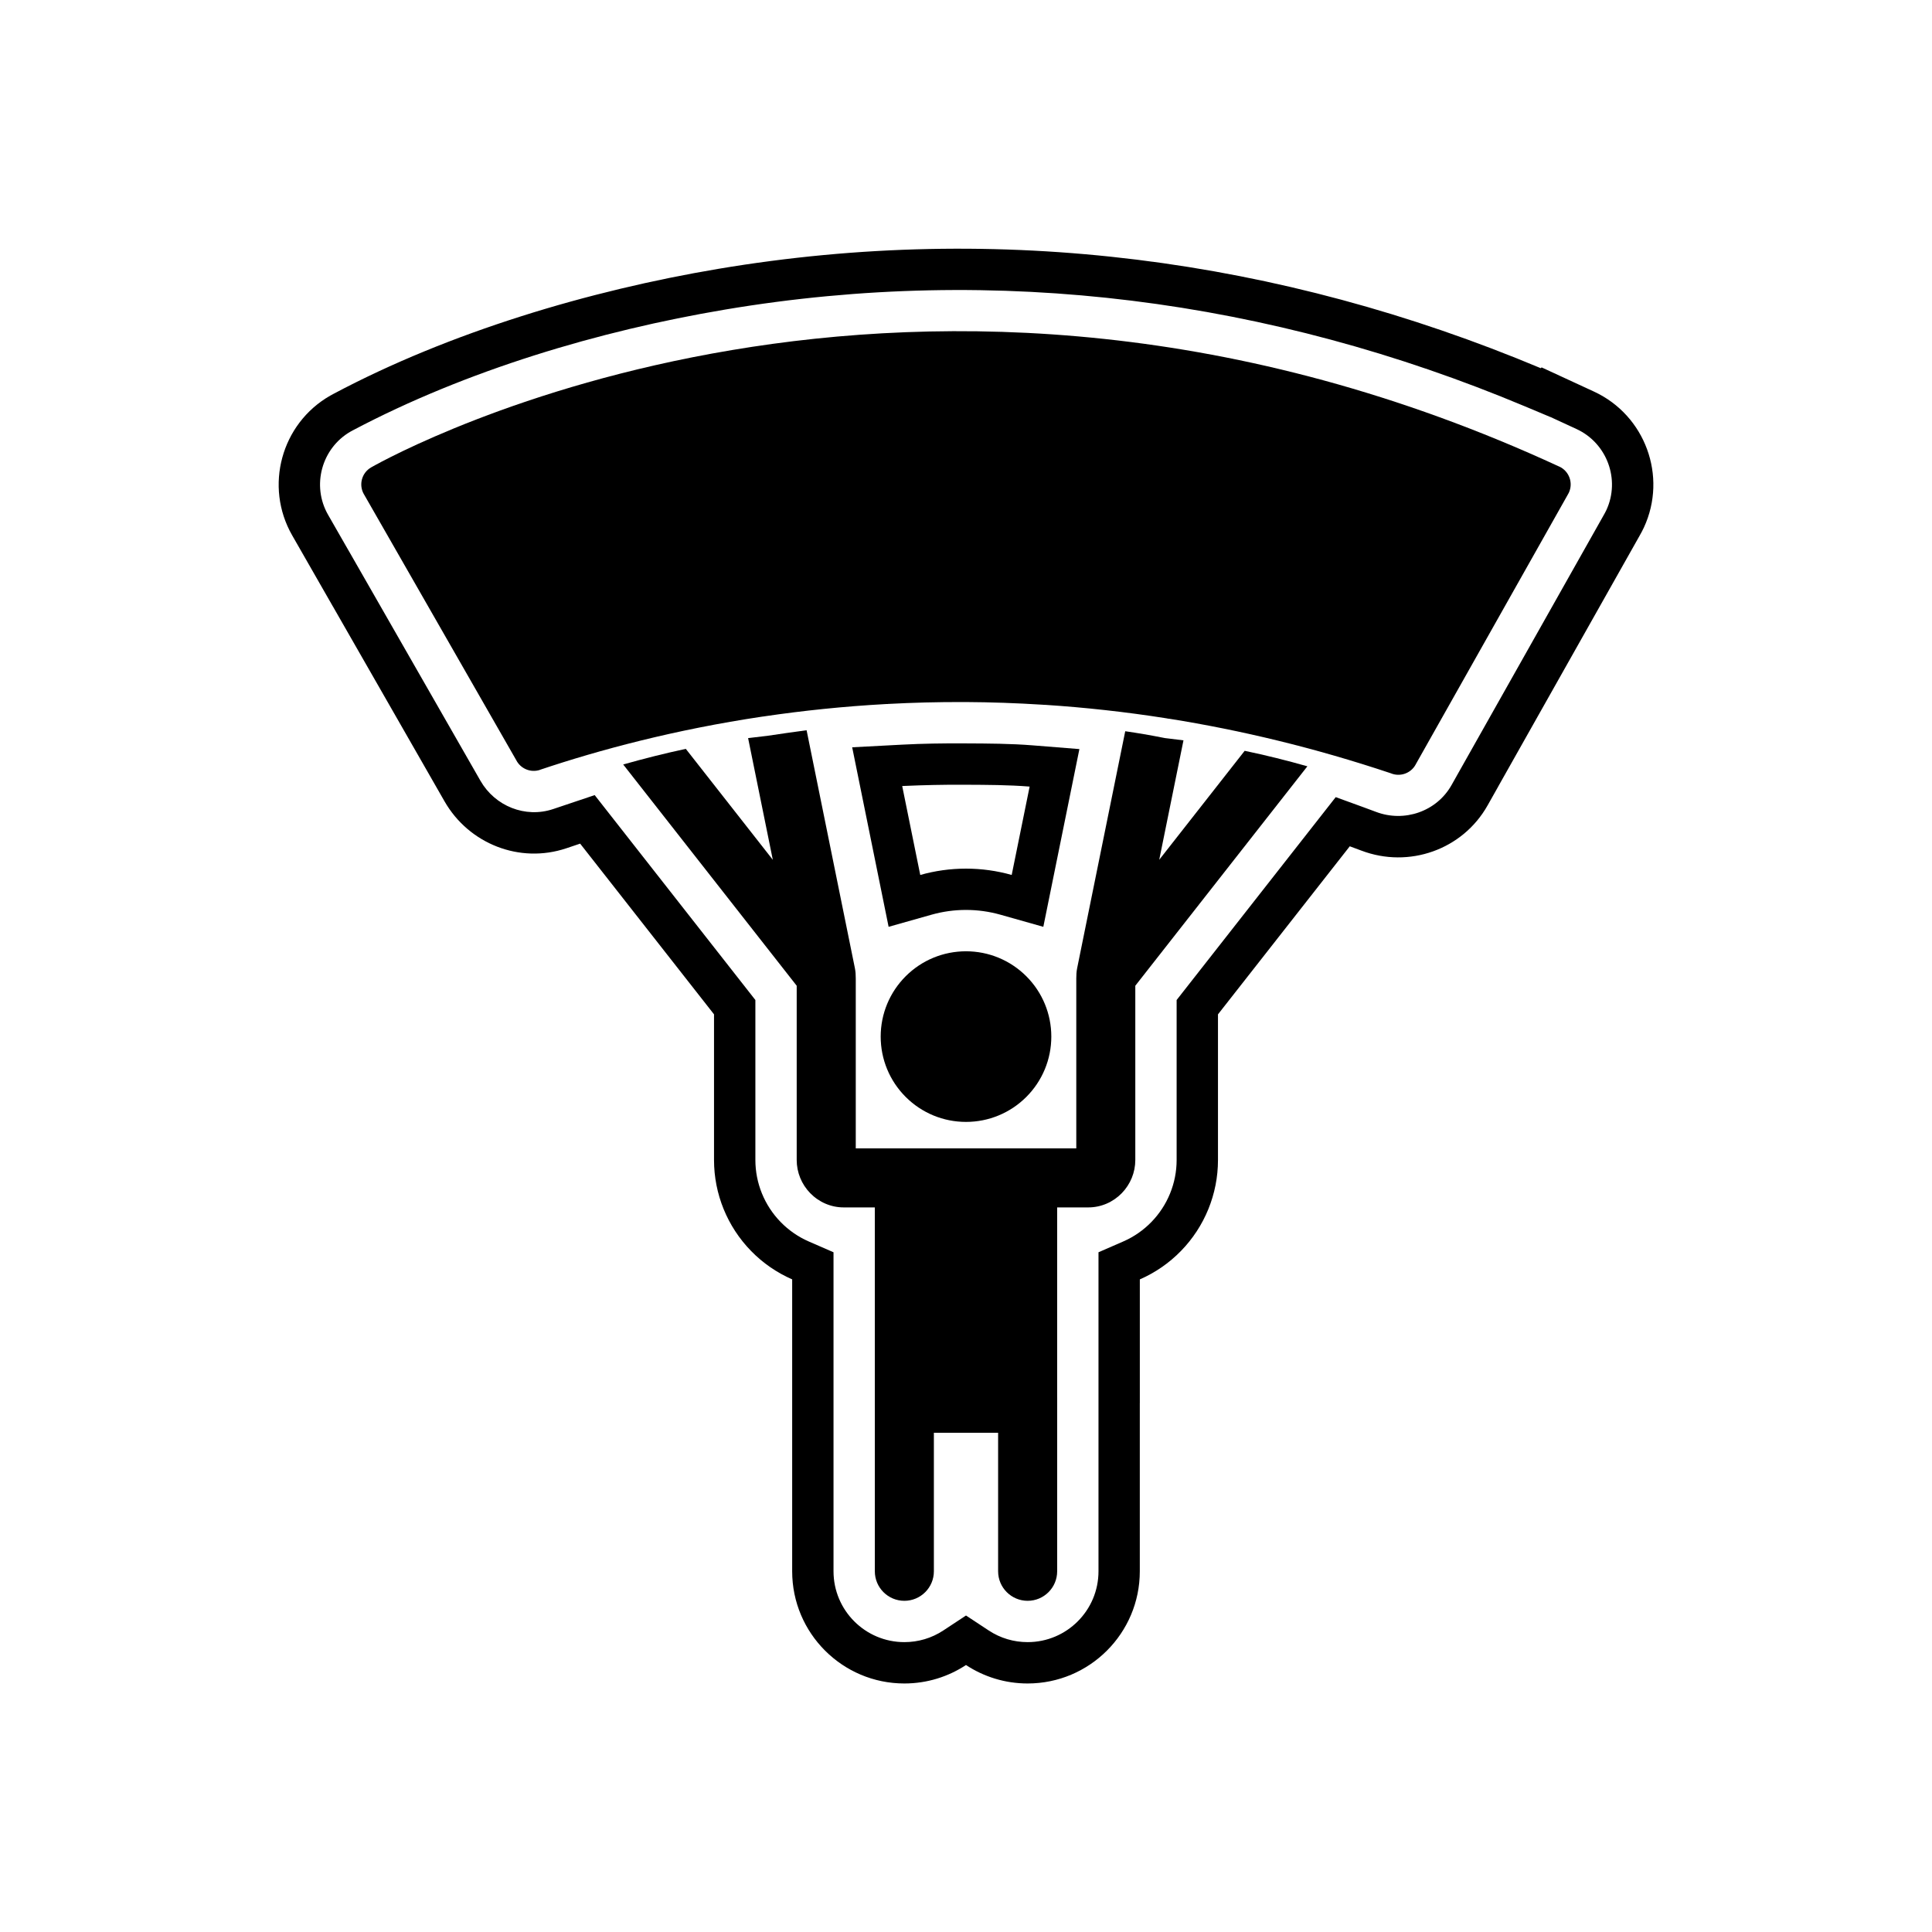
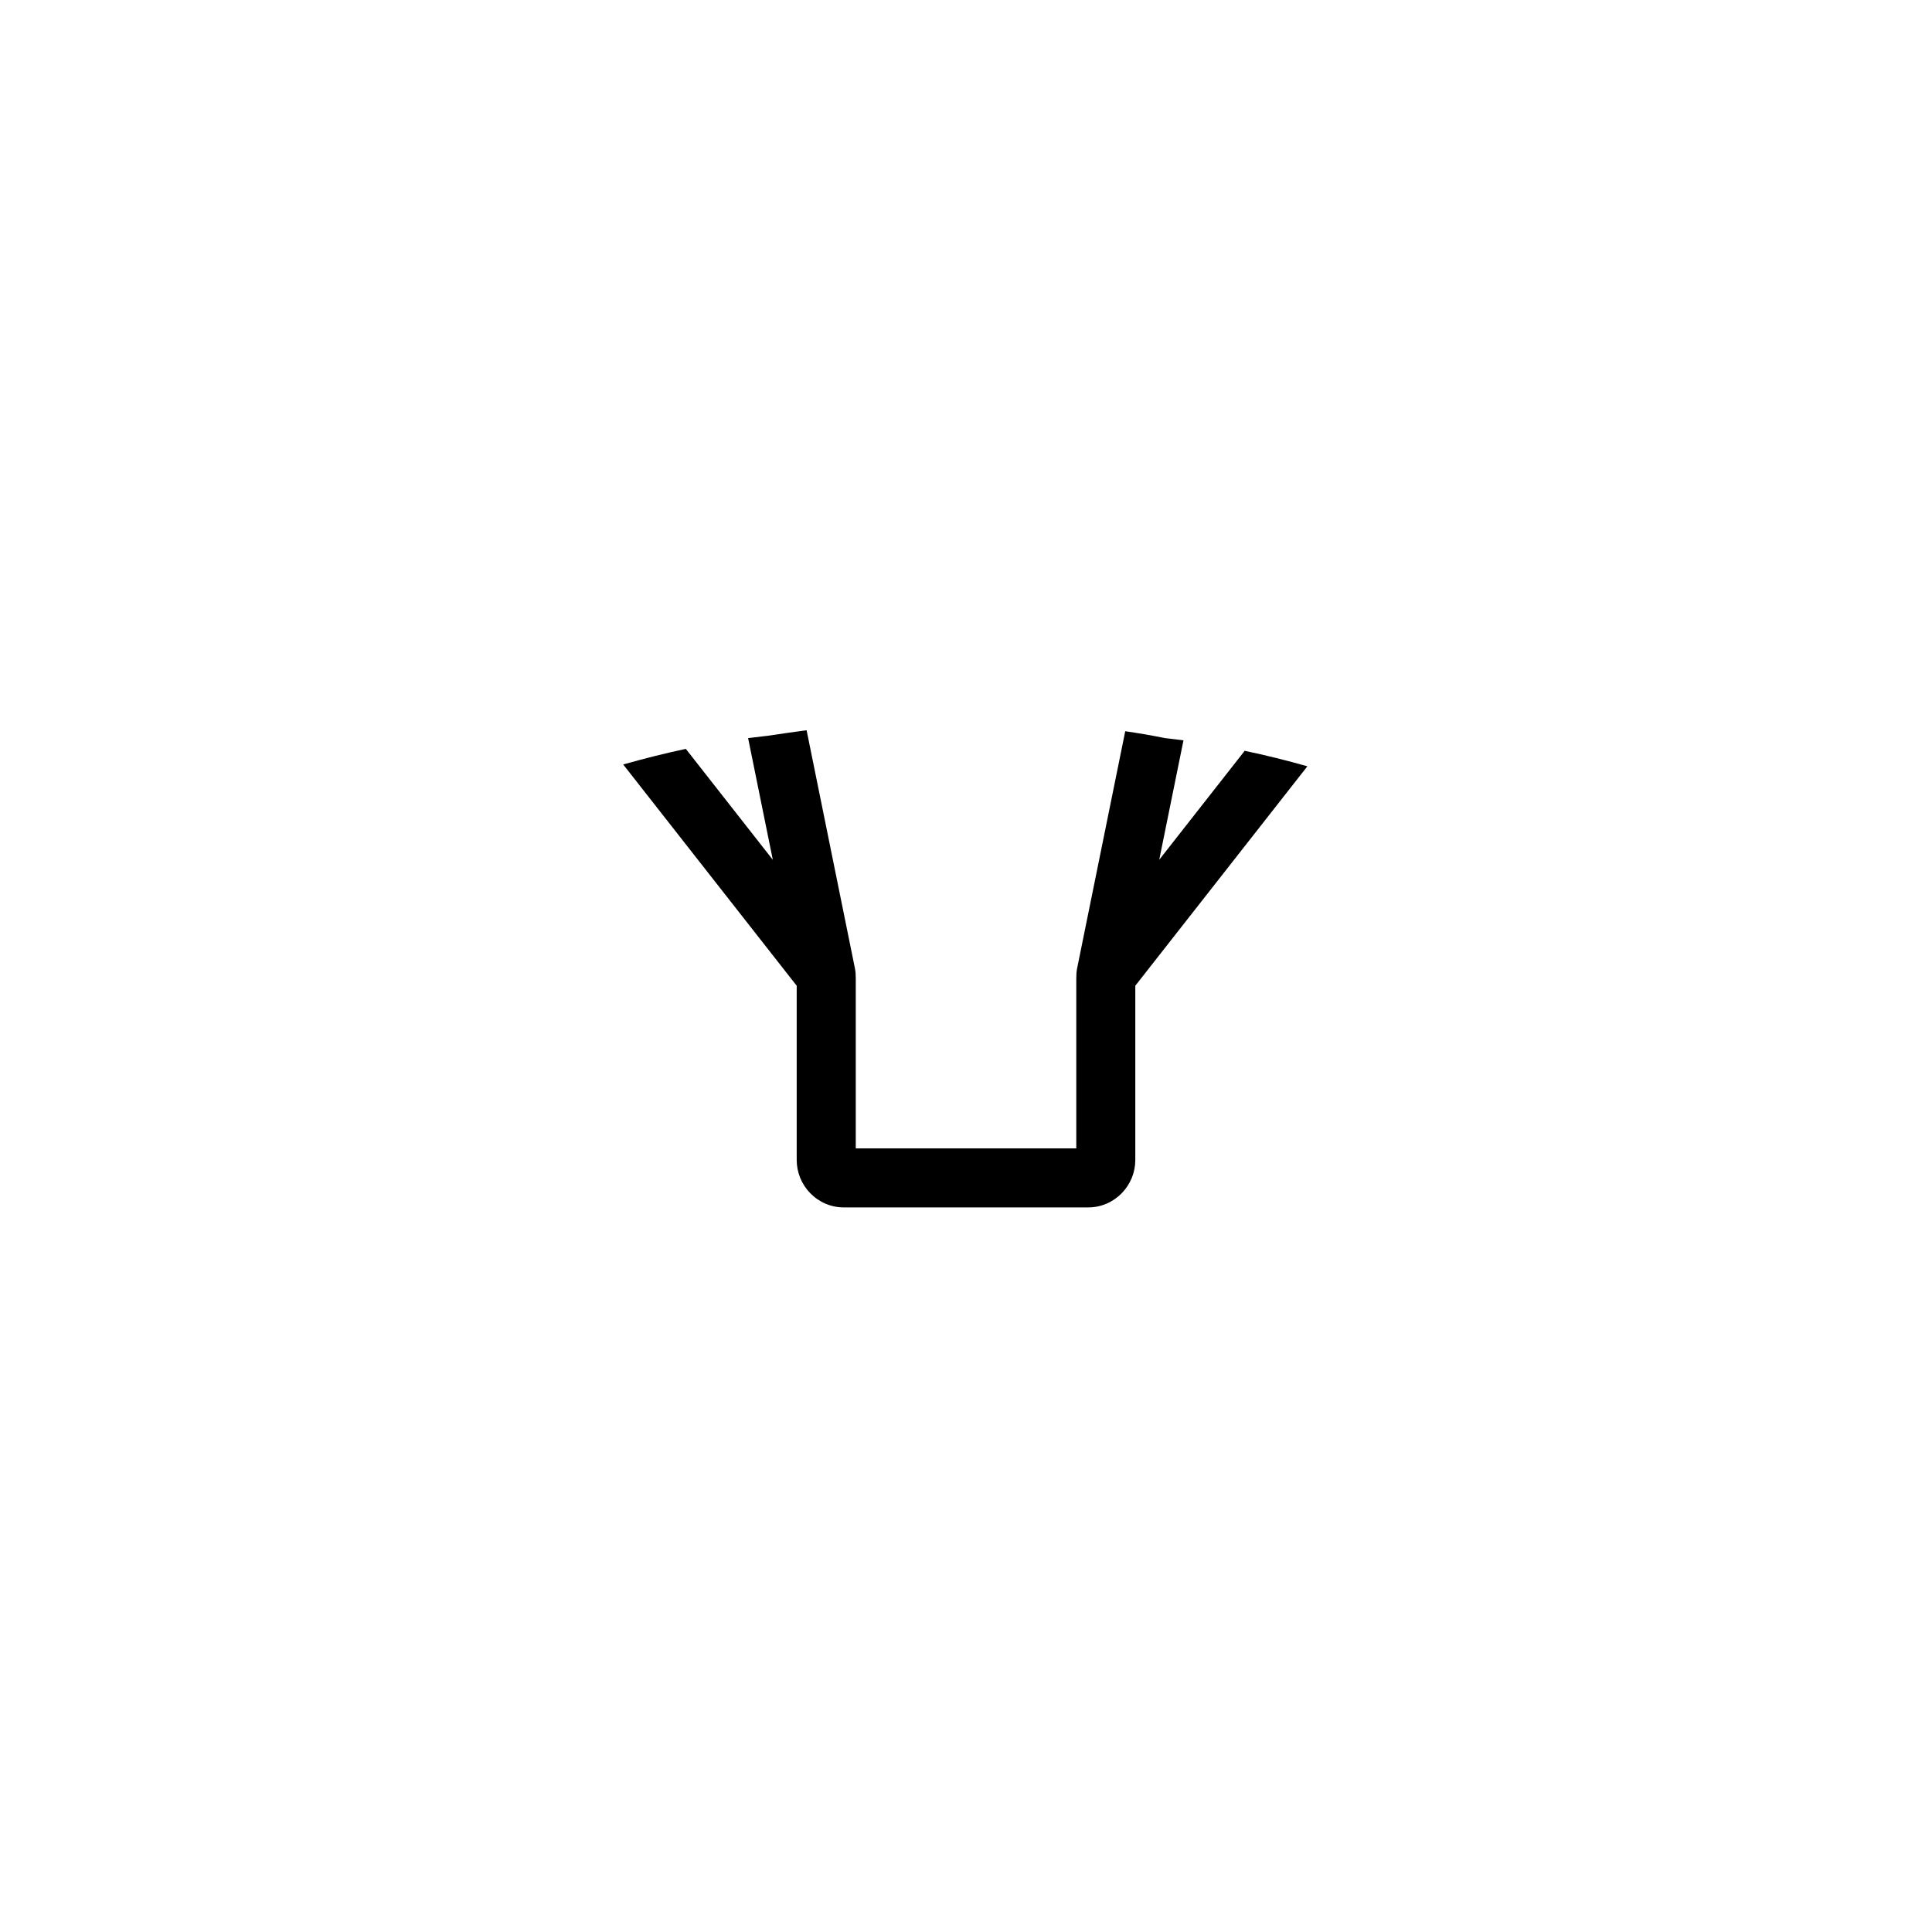
<svg xmlns="http://www.w3.org/2000/svg" fill="#000000" width="800px" height="800px" version="1.1" viewBox="144 144 512 512">
  <g>
-     <path d="m446.06 515.86v44.551c0 16.41-13.32 29.727-29.727 29.727-6.031 0-11.645-1.801-16.336-4.891-4.688 3.09-10.305 4.891-16.336 4.891-16.41 0-29.727-13.32-29.727-29.727v-77.363c-4.047-1.766-7.758-4.312-10.906-7.543-6.285-6.449-9.805-15.086-9.805-24.09v-38.605l-35.477-45.238-3.66 1.23c-12.367 4.152-25.828-1.176-32.281-12.438l-29.57-51.629-0.004 0.004-10.801-18.863c-7.434-12.977-2.914-29.598 10.07-37.02 0.289-0.164 0.582-0.324 0.879-0.48 30.844-16.395 67.727-27.363 101.96-33.125 74.496-12.535 148.79-2.711 217.99 26.328l0.215-0.215 13.871 6.41c13.57 6.269 19.516 22.43 13.242 36-0.352 0.762-0.742 1.492-1.16 2.219l-37.457 66.438v0.016l-2.824 5.008c-6.625 11.75-20.863 16.73-33.426 11.969-1.027-0.391-2.059-0.773-3.09-1.148l-34.926 44.539v38.605c0 9.004-3.519 17.641-9.805 24.09-3.148 3.231-6.859 5.777-10.906 7.543v32.816zm84.023-166.3v-0.016l38.867-68.941c0.266-0.469 0.531-0.945 0.758-1.434 3.731-8.07 0.176-17.73-7.894-21.461l-6.938-3.203-0.012 0.012-6.781-2.848c-67.422-28.293-139.68-37.785-211.93-25.629-33.445 5.625-68.613 16.121-98.652 32.004-0.188 0.098-0.375 0.199-0.562 0.305-7.723 4.414-10.422 14.352-6 22.07l5.336 9.312 0.004-0.004 35.039 61.176c3.856 6.731 11.891 9.984 19.289 7.5l10.992-3.691 42.582 54.301v42.391c0 6.148 2.406 12.043 6.695 16.445 2.125 2.18 4.648 3.93 7.438 5.148l6.574 2.867v84.539c0 10.363 8.41 18.777 18.777 18.777 3.68 0 7.234-1.055 10.309-3.082l6.027-3.973 6.027 3.973c3.074 2.027 6.625 3.082 10.305 3.082 10.363 0 18.777-8.41 18.777-18.777v-84.539l6.574-2.867c2.789-1.215 5.316-2.969 7.438-5.148 4.289-4.402 6.695-10.297 6.695-16.445v-42.391l42.16-53.766 7.461 2.715c1.078 0.391 2.156 0.793 3.231 1.199 7.481 2.836 16.051-0.098 20-7.106l1.41-2.504zm-150.59 40.062-9.656-47.582 13.309-0.703c5.379-0.285 10.766-0.355 16.148-0.332l0.656 0.004c5.938 0.027 11.863 0.047 17.785 0.523l12.316 0.984-9.559 47.102-11.363-3.211c-2.973-0.84-6.047-1.266-9.137-1.266s-6.164 0.426-9.137 1.266l-11.363 3.211zm8.383-13.75c3.906-1.102 7.977-1.676 12.117-1.676 4.137 0 8.211 0.574 12.117 1.676l4.754-23.418c-5.641-0.453-11.312-0.461-16.965-0.488l-0.656-0.004c-5.176-0.023-10.348 0.086-15.52 0.316l-0.629 0.031z" fill-rule="evenodd" />
-     <path d="m242.63 267.71c5.875-3.316 143.41-79.152 314.58-0.062l0.008-0.008c2.613 1.207 3.754 4.309 2.547 6.922-0.098 0.215-0.211 0.418-0.336 0.613l-40.301 71.484v0.016c-1.316 2.336-4.168 3.266-6.578 2.242-20.227-6.766-39.801-11.422-58.539-14.418-0.152-0.012-0.309-0.027-0.461-0.051-0.145-0.023-0.289-0.051-0.43-0.086-10.973-1.727-21.648-2.883-31.996-3.562-0.137 0.004-0.277 0-0.414-0.008-0.117-0.008-0.23-0.02-0.344-0.031-7.059-0.445-13.848-0.676-20.363-0.711h-0.656c-6.781-0.023-13.469 0.152-20.035 0.504v0.012c-0.137 0.008-0.273 0.008-0.41 0.008-11.363 0.621-22.184 1.766-32.383 3.269v0.008c-0.145 0.02-0.285 0.035-0.426 0.047-23.293 3.469-43.238 8.82-58.984 14.105l0.004 0.016c-2.477 0.832-5.144-0.301-6.301-2.562l-40.375-70.488-0.004 0.004c-1.43-2.5-0.566-5.688 1.934-7.117 0.086-0.051 0.172-0.098 0.262-0.141z" />
    <path d="m451.2 371.86 22.652-28.887c5.586 1.168 11.129 2.539 16.617 4.106l-45.602 58.152v46.172c0 3.293-1.289 6.445-3.586 8.801-2.336 2.398-5.508 3.773-8.867 3.773h-64.828c-3.359 0-6.531-1.375-8.867-3.773-2.297-2.359-3.586-5.508-3.586-8.801v-46.172l-45.98-58.637c5.496-1.551 11.008-2.945 16.594-4.137l23.055 29.398-6.547-32.25c1.457-0.191 2.926-0.363 4.402-0.523 0.211-0.023 0.418-0.039 0.633-0.07l5.109-0.75c1.785-0.254 3.57-0.504 5.359-0.738l12.801 63.066c0.184 0.902 0.227 1.801 0.227 2.719v45.02h58.441v-45.02c0-0.918 0.043-1.816 0.227-2.719l12.746-62.805c3.32 0.477 6.625 1.043 9.91 1.695 0.219 0.043 0.43 0.09 0.652 0.125 0.227 0.035 0.445 0.055 0.676 0.078 1.398 0.156 2.797 0.328 4.195 0.516l-6.426 31.656z" fill-rule="evenodd" />
-     <path d="m383.66 448.63h32.672c4.32 0 7.824 3.504 7.824 7.824v59.398c0 4.32-3.504 7.824-7.824 7.824h-32.672c-4.32 0-7.824-3.504-7.824-7.824v-59.398c0-4.32 3.504-7.824 7.824-7.824z" fill-rule="evenodd" />
-     <path d="m408.51 523.68h-17.023v36.727c0 4.32-3.504 7.824-7.824 7.824-4.32 0-7.824-3.504-7.824-7.824v-44.551c0-4.32 3.504-7.824 7.824-7.824h32.672c4.32 0 7.824 3.504 7.824 7.824v44.551c0 4.32-3.504 7.824-7.824 7.824-4.32 0-7.824-3.504-7.824-7.824z" fill-rule="evenodd" />
-     <path d="m400 396.1c6.016 0 11.734 2.371 15.988 6.621 4.254 4.254 6.621 9.973 6.621 15.988s-2.371 11.734-6.621 15.988c-4.254 4.254-9.973 6.621-15.988 6.621s-11.734-2.371-15.988-6.621c-4.254-4.254-6.621-9.973-6.621-15.988s2.371-11.734 6.621-15.988c4.254-4.254 9.973-6.621 15.988-6.621z" fill-rule="evenodd" />
  </g>
</svg>